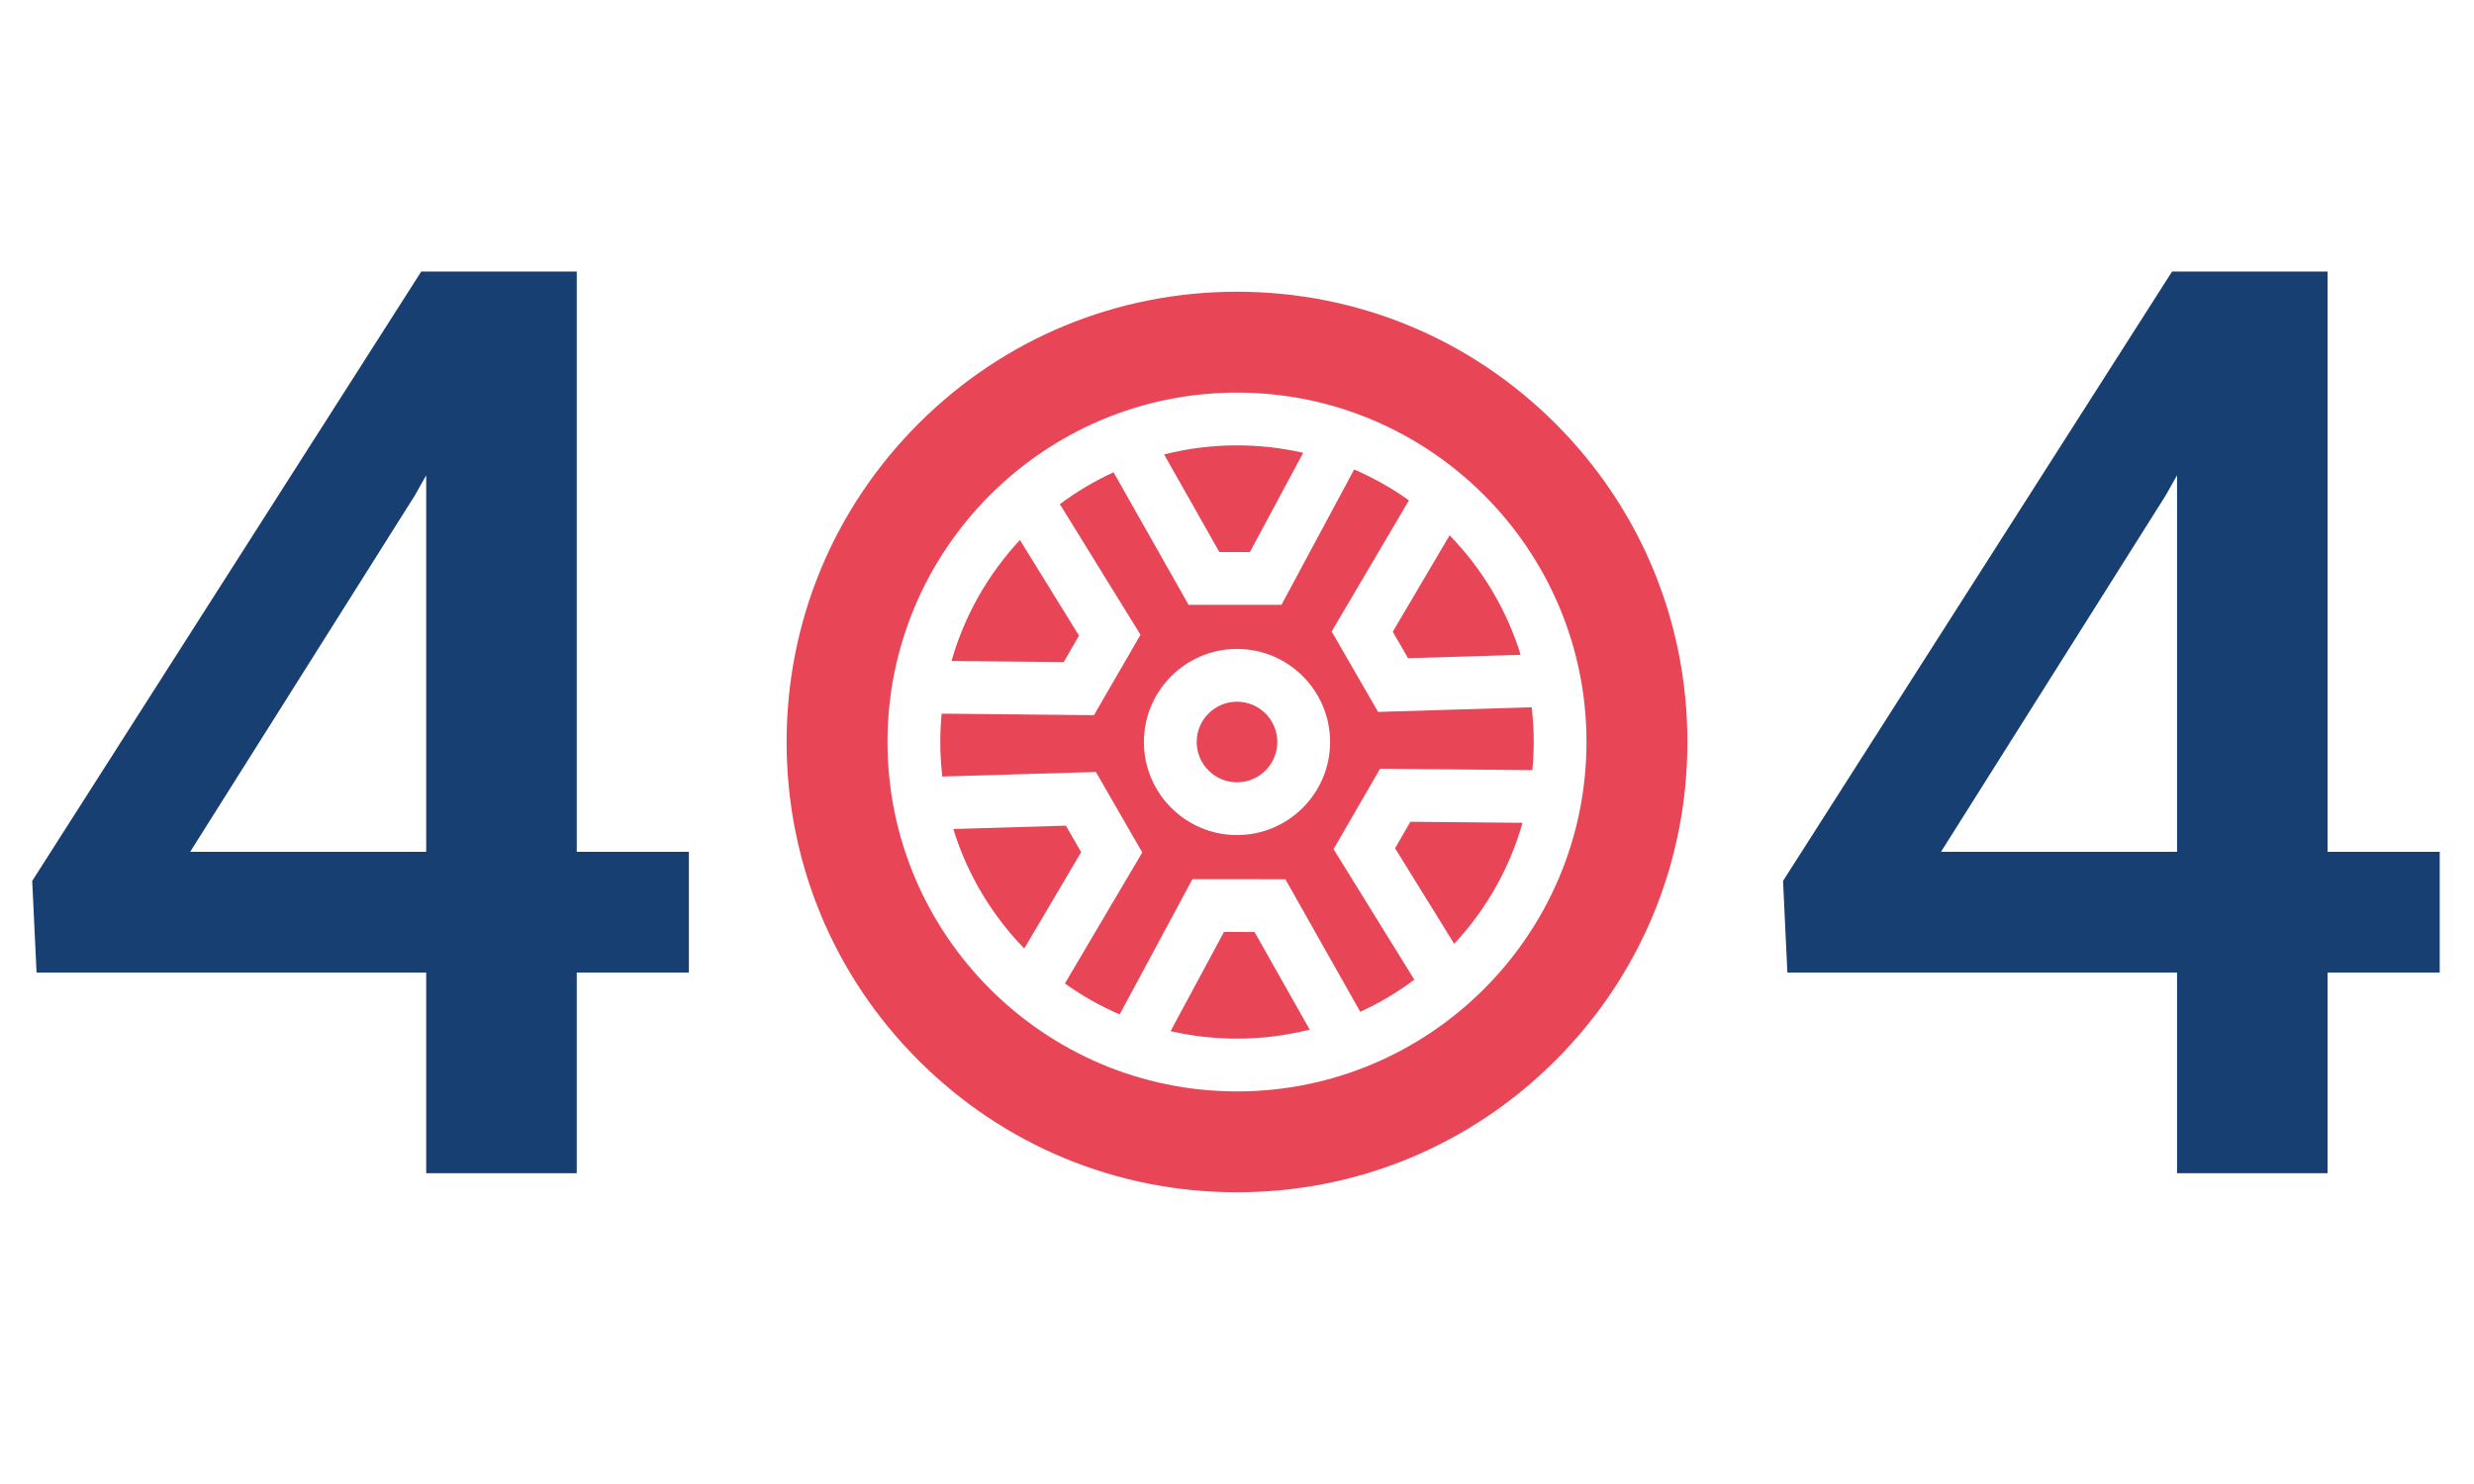
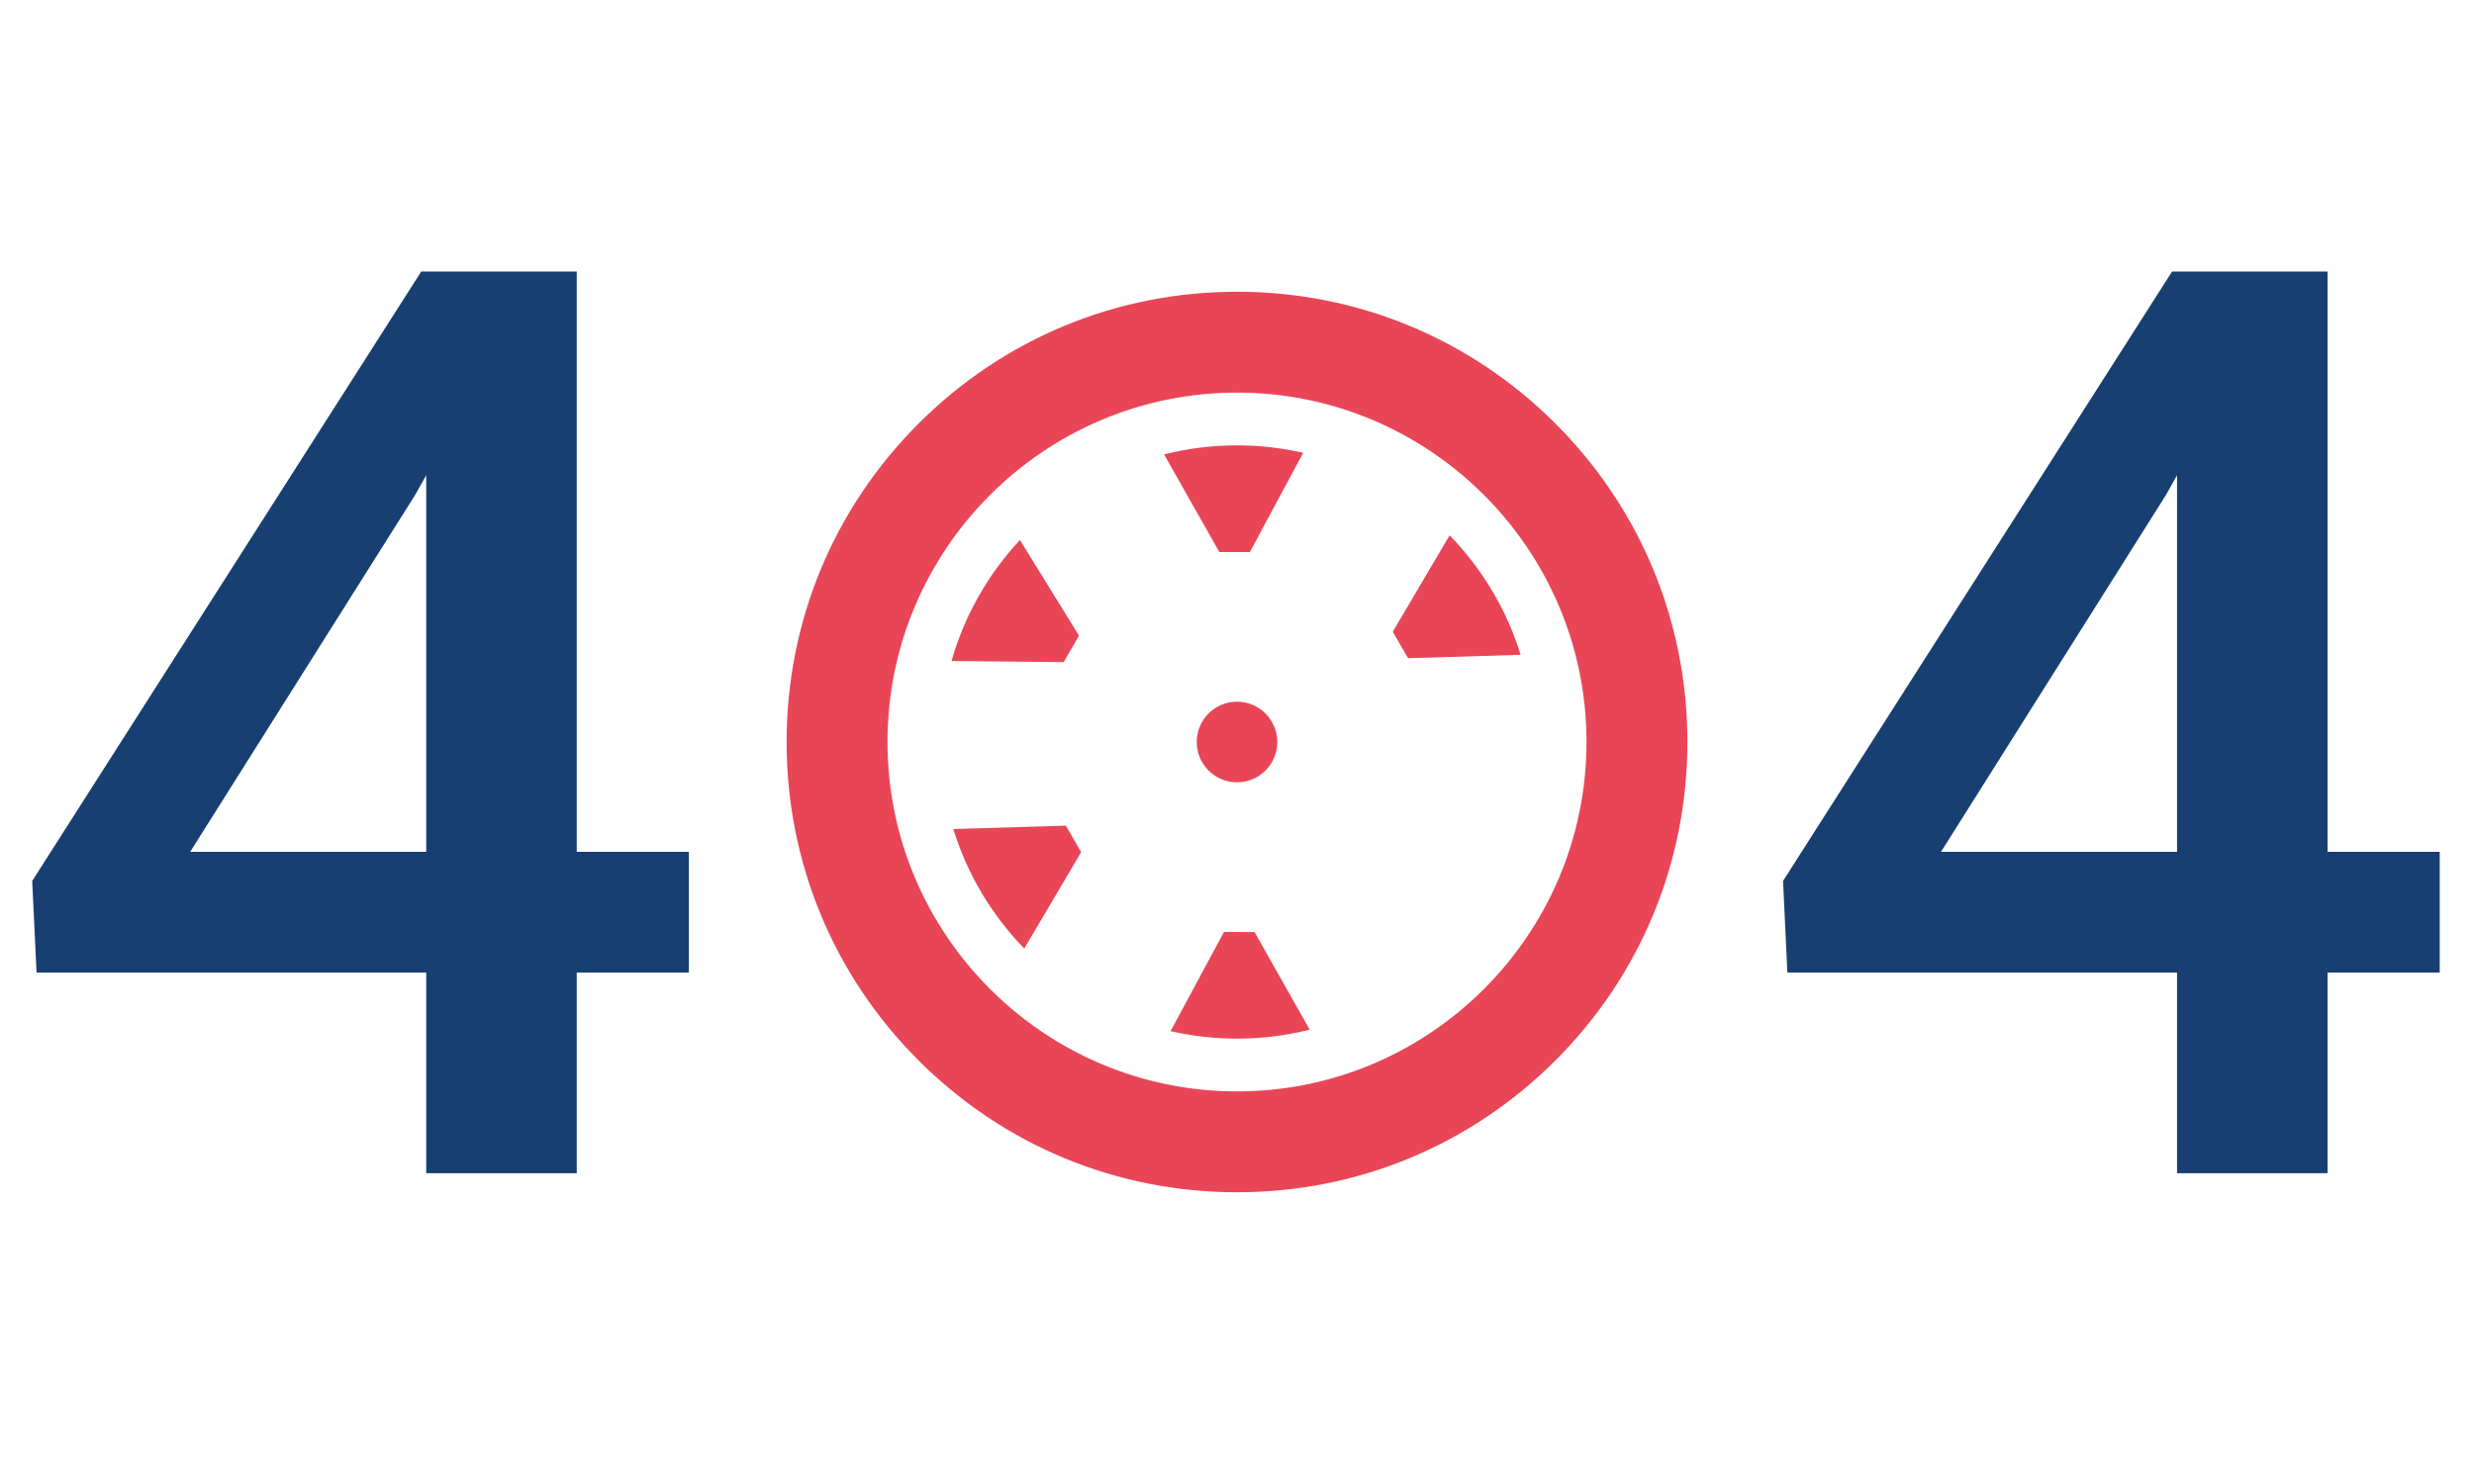
<svg xmlns="http://www.w3.org/2000/svg" width="390" height="234" viewBox="0 0 390 234" fill="none">
  <path d="M90.918 134.316H108.594V153.359H90.918V185H67.188V153.359H5.762L5.078 138.906L66.406 42.812H90.918V134.316ZM29.98 134.316H67.188V74.941L65.43 78.066L29.98 134.316Z" fill="#183F72" />
  <path d="M366.918 134.316H384.594V153.359H366.918V185H343.188V153.359H281.762L281.078 138.906L342.406 42.812H366.918V134.316ZM305.98 134.316H343.188V74.941L341.43 78.066L305.98 134.316Z" fill="#183F72" />
  <path d="M167.679 104.401L170.094 100.23L160.782 85.146C155.8 90.494 152.05 97.006 149.998 104.226L167.679 104.401Z" fill="#E84657" />
  <path d="M195.001 110.645C191.496 110.645 188.646 113.495 188.646 117C188.646 120.505 191.496 123.355 195.001 123.355C198.505 123.355 201.356 120.505 201.356 117C201.356 113.495 198.505 110.645 195.001 110.645Z" fill="#E84657" />
  <path d="M219.554 99.615L221.963 103.789L239.711 103.249C237.503 96.085 233.617 89.652 228.515 84.408L219.554 99.615Z" fill="#E84657" />
-   <path d="M241.564 121.434C241.701 119.974 241.775 118.495 241.775 117C241.775 115.146 241.663 113.318 241.452 111.519L217.243 112.258L209.923 99.571L222.104 78.899C219.422 76.986 216.528 75.35 213.469 74.029L202.01 95.364H187.362L175.54 74.471C172.534 75.851 169.698 77.54 167.075 79.498L179.789 100.093L172.449 112.768L148.44 112.531C148.3 114.002 148.226 115.492 148.226 116.999C148.226 118.842 148.336 120.657 148.544 122.445L172.754 121.726L180.065 134.418L167.868 155.08C170.55 156.996 173.441 158.634 176.501 159.957L187.976 138.63L202.623 138.64L214.429 159.543C217.458 158.155 220.313 156.454 222.953 154.48L210.224 133.895L217.554 121.213L241.564 121.434ZM195 131.675C186.907 131.675 180.325 125.092 180.325 117C180.325 108.908 186.907 102.325 195 102.325C203.093 102.325 209.676 108.908 209.676 117C209.676 125.092 203.093 131.675 195 131.675Z" fill="#E84657" />
  <path d="M192.214 87.044H197.034L205.435 71.401C202.079 70.633 198.586 70.225 195 70.225C191.035 70.225 187.185 70.723 183.507 71.656L192.214 87.044Z" fill="#E84657" />
  <path d="M245.205 66.795C231.795 53.385 213.964 46 195 46C176.036 46 158.205 53.385 144.795 66.795C131.385 80.205 124 98.035 124 117C124 135.964 131.385 153.795 144.795 167.205C158.205 180.615 176.036 188 195 188C213.964 188 231.795 180.615 245.205 167.205C258.615 153.795 266 135.964 266 117C266 98.035 258.615 80.205 245.205 66.795ZM195 172.095C164.621 172.095 139.905 147.379 139.905 117C139.905 86.621 164.621 61.905 195 61.905C225.379 61.905 250.095 86.621 250.095 117C250.095 147.379 225.379 172.095 195 172.095Z" fill="#E84657" />
  <path d="M170.433 134.366L168.027 130.19L150.279 130.718C152.482 137.883 156.362 144.318 161.461 149.567L170.433 134.366Z" fill="#E84657" />
-   <path d="M222.33 129.578L219.918 133.751L229.241 148.828C234.22 143.477 237.964 136.962 240.011 129.74L222.33 129.578Z" fill="#E84657" />
  <path d="M197.765 146.959L192.945 146.954L184.53 162.593C187.897 163.365 191.402 163.775 195 163.775C198.953 163.775 202.792 163.28 206.46 162.352L197.765 146.959Z" fill="#E84657" />
</svg>